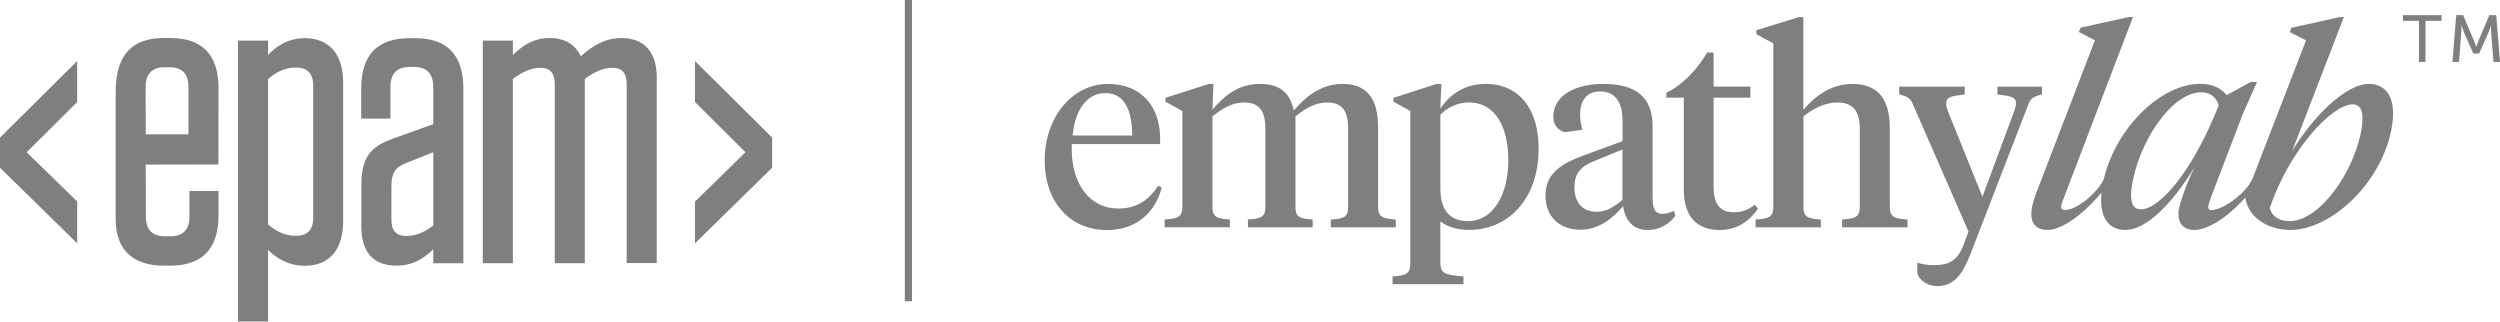
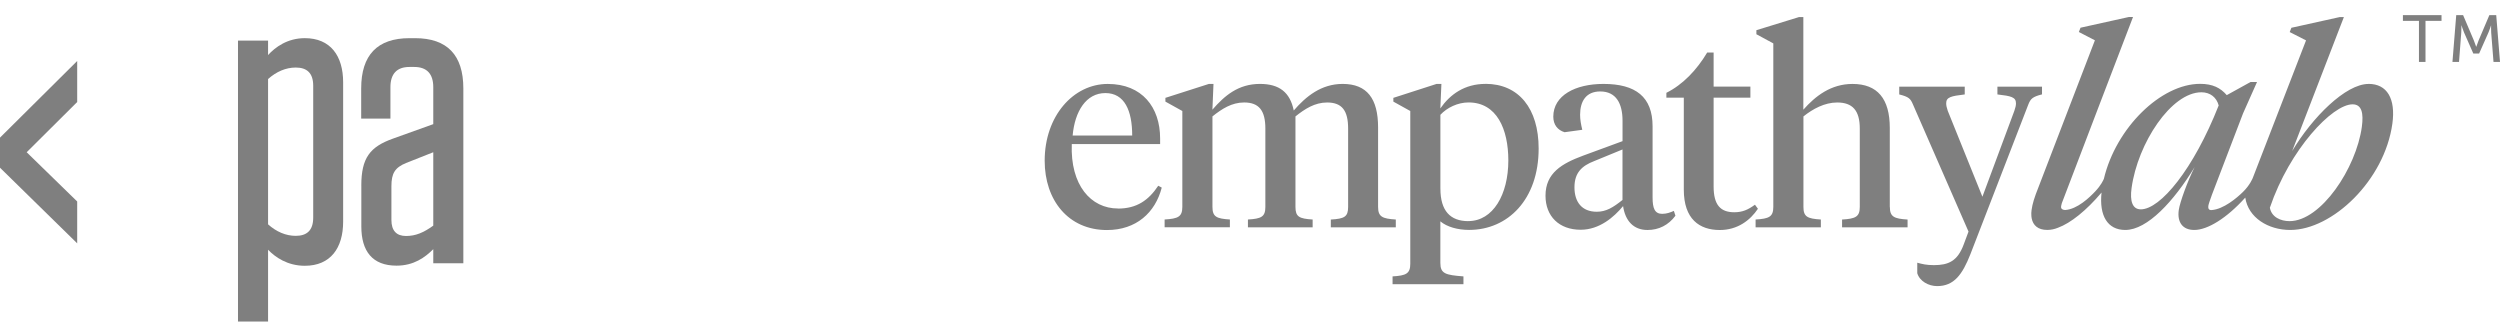
<svg xmlns="http://www.w3.org/2000/svg" id="Layer_2" data-name="Layer 2" viewBox="0 0 1045.71 134.5">
  <defs>
    <style>
      .cls-1 {
        fill-rule: evenodd;
      }

      .cls-1, .cls-2 {
        fill: #7f7f7f;
      }
    </style>
  </defs>
  <g id="Layer_1-2" data-name="Layer 1">
    <g>
      <g>
        <g>
-           <path class="cls-2" d="M60.96,56.2h17.87v-19.77c0-5.52-2.61-8.31-7.95-8.31h-2.02c-5.28,0-7.95,2.79-7.95,8.31l.06,19.77h0ZM60.96,68.85l.06,21.73c0,5.52,2.67,8.25,7.95,8.25h2.32c5.28,0,7.95-2.73,7.95-8.25v-10.68h12.17v10.15c0,13.95-6.77,21.07-20.18,21.07h-2.67c-13.42,0-20.18-7.06-20.18-19.41v-53.13c0-15.61,6.77-22.68,20.18-22.68h2.67c13.42,0,20.18,7.06,20.18,21.01l-.06,31.88-30.39.06h0Z" />
          <path class="cls-2" d="M112.13,93.84c3.44,3.09,7.42,4.81,11.58,4.81,4.63,0,7.3-2.26,7.3-7.6v-55.2c0-5.34-2.67-7.6-7.3-7.6-4.16,0-8.13,1.72-11.58,4.81v60.78ZM99.55,16.97h12.58v6.05c2.97-3.26,8.07-7.06,15.37-7.06,10.74,0,16.03,7.42,16.03,18.46v58.29c0,11.04-5.28,18.46-16.03,18.46-7.3,0-12.41-3.62-15.37-6.71v30.04h-12.58V16.97Z" />
          <path class="cls-2" d="M181.23,94.37v-30.69l-11.4,4.51c-4.63,1.9-6.11,4.33-6.11,9.68v14.13c0,4.51,2.14,6.71,6.11,6.71s7.3-1.37,11.4-4.33M151.13,77.63c0-11.58,3.62-16.21,13.24-19.65l16.86-6.05v-15.49c0-5.52-2.67-8.43-7.95-8.43h-2.02c-5.28,0-7.95,2.91-7.95,8.43v13.18h-12.23v-12.64c0-13.95,6.77-21.01,20.18-21.01h2.37c13.42,0,20.18,7.06,20.18,21.01v73.13h-12.58v-5.88c-3.44,3.44-8.13,6.89-15.37,6.89-10.09,0-14.72-6.05-14.72-16.38v-17.1Z" />
-           <path class="cls-2" d="M244.62,110.1h-12.58V35.07c0-4.63-2.14-6.71-5.94-6.71-3.44,0-7.12,1.37-11.58,4.63v77.11h-12.58V16.97h12.58v6.05c3.68-3.62,8.43-7.12,15.37-7.12,6.47,0,10.74,2.79,13.06,7.6,4.51-3.98,9.79-7.6,17.04-7.6,9.74,0,14.72,6.23,14.72,16.38v77.76h-12.58V35.07c0-4.63-2.14-6.71-5.94-6.71-3.44,0-7.12,1.37-11.58,4.63v77.11h0Z" />
        </g>
        <polygon class="cls-2" points="0 57.57 0 70.15 32.29 101.79 32.29 84.28 11.16 63.68 32.29 42.67 32.29 25.51 0 57.57" />
-         <polygon class="cls-2" points="290.69 42.67 311.82 63.68 290.69 84.34 290.69 101.79 322.98 70.15 322.98 57.57 290.69 25.51 290.69 42.67" />
      </g>
      <path class="cls-1" d="M1025.82,25.9l1.58-19.56h2.88l4.49,10.58c.44,1.08.97,2.63.97,2.63h.05s.53-1.55.97-2.63l4.49-10.58h2.88l1.58,19.56h-2.72l-.97-12.33c-.08-1.19-.03-2.88-.03-2.88h-.05s-.58,1.8-1.05,2.88l-3.91,8.81h-2.44l-3.88-8.81c-.44-1.05-1.05-2.94-1.05-2.94h-.05s.03,1.75-.05,2.94l-.94,12.33h-2.74ZM990.72,35.11c-9.55,0-23.49,13.92-31.94,28.07l21.63-56.05h-1.69l-20.27,4.49-.7,1.79,6.83,3.48-22.28,57.54s-1.13,2.97-4.13,5.88c-2.5,2.44-8.09,7.23-13.13,7.56-1.01.07-1.49-.56-1.34-1.69.11-.81.69-2.43,1.34-4.22h0s.21-.6.21-.6l12.98-33.93,5.85-13.14h-2.7l-9.96,5.5c-2.62-3.03-5.87-4.72-11.14-4.72-16.44,0-35.22,18.46-40.26,39.71-.25.61-1.17,2.68-3.61,5.27-2.39,2.55-7.51,7.46-12.56,7.79h-.03c-.7,0-1.51-.3-1.66-.86-.05-.23-.07-.5-.02-.81.03-.25.12-.59.24-1h0s.04-.16.04-.16c.32-.99,29.79-77.91,29.79-77.91h-1.69l-20.27,4.49-.7,1.79,6.71,3.48-23.6,61.44c-1.71,4.28-2.54,6.96-2.89,9.55-.12.86-.15,1.67-.08,2.44v.07c0,.08.02.17.03.25.02.22.05.41.08.61v.03c.56,3.07,2.75,4.92,6.47,4.92h.11c1.51,0,2.97-.31,4.44-.91,5.3-1.94,11.87-7.19,18.22-14.72-1.03,9.68,2.49,15.65,9.94,15.65,9.22,0,20.31-12.02,28.99-26.29-2.93,5.83-6.18,14.72-6.63,17.97-.7,5.05,1.56,8.32,6.5,8.32,5.52,0,13.53-4.87,21.32-13.54,1.23,8.4,9.6,13.54,18.8,13.54,17.64,0,39.47-20.78,42.73-44.48,1.44-10.44-2.21-16.62-9.96-16.62l-.02.03ZM895.43,87.56c-3.48,0-4.58-3.48-3.83-8.87,2.58-18.88,16.63-40.09,29.21-40.09,3.71,0,6.33,2.14,7.23,5.5-10.53,26.73-24.4,43.47-32.59,43.47l-.02-.02ZM987.92,53.07c-2.37,17.3-17.1,39.43-30.25,39.43-3.71,0-7.53-1.69-8.22-5.62,8.31-24.48,26.16-43.24,34.59-43.24,3.93,0,4.64,3.81,3.88,9.43ZM790.47,86.55v-33.01c0-12.25-5.16-18.43-15.61-18.43-8.98,0-15.5,5.05-20.55,10.77V7.13h-1.79l-17.85,5.5v1.69l7.08,3.83v68.4c0,4.14-1.79,4.94-7.41,5.27v3.26h27.3v-3.26c-5.62-.35-7.29-1.13-7.29-5.27v-37.85c3.93-3.15,8.87-5.83,14.14-5.83,6.4,0,9.43,3.36,9.43,10.89v32.8c0,4.14-1.79,4.94-7.41,5.27v3.26h27.4v-3.26c-5.62-.35-7.41-1.13-7.41-5.27h-.01ZM734.06,85.64v.03l.02-.03,1.23,1.69c-3.25,4.84-8.53,8.88-15.95,8.88-8.54,0-15.05-4.59-15.05-16.84v-38.53h-7.29v-2.02c6.95-3.46,12.78-9.65,17.06-16.84h2.7v14.25h15.38v4.61h-15.38v37.17c0,7.62,2.8,10.77,8.63,10.77,3.37,0,5.72-1.01,8.65-3.15ZM602.49,45.32c4.06-5.83,10.11-10.23,18.88-10.23l-.02-.02c13.92,0,22.24,10.32,22.24,27.06,0,21.35-12.91,34.04-29.09,34.04-4.72,0-9.22-1.23-12.02-3.58v17.4c0,4.49,2.14,5.05,9.66,5.62v3.26h-29.65v-3.26c5.62-.33,7.41-1.13,7.41-5.27v-63.91l-7.08-3.93v-1.57l18.08-5.83h2.02l-.45,10.21ZM602.5,78.91c0,9.31,4.16,13.59,11.69,13.59l-.02-.02c10.34,0,16.74-11.1,16.74-25.37,0-13.14-4.84-24.26-16.63-24.26-4.49,0-8.98,2.14-11.79,5.17v30.89ZM467.64,87.21c-11.34,0-19.99-9.76-19.33-26.95h36.95v-2.35c0-13.03-7.53-22.8-21.9-22.8s-26.39,13.37-26.39,32.12c0,16.51,9.9,28.99,26.06,28.99,12.25,0,20.21-7.29,22.91-17.75l-1.46-.78c-4.04,6.07-8.98,9.55-16.84,9.55v-.02ZM462.36,38.93c8.07,0,11.22,7.41,11.22,17.75h-24.91c.91-10.11,5.62-17.75,13.69-17.75ZM556.69,91.82h-.03v3.26h27.18v-3.26c-5.62-.35-7.41-1.13-7.41-5.27v-33.25c0-12.03-4.61-18.2-14.82-18.2-8.98,0-15.4,5.27-20.45,11.12-1.57-7.64-6.07-11.12-14.14-11.12-9.1,0-14.82,4.94-19.89,10.77l.45-10.77h-1.91l-18.2,5.83v1.57l7.08,3.93v40.11c0,4.14-1.79,4.94-7.41,5.27v3.26h27.3v-3.26c-5.62-.35-7.29-1.13-7.29-5.27v-37.85c3.93-3.15,8.07-5.83,13.26-5.83,6.28,0,8.87,3.48,8.87,10.89v32.8c0,4.14-1.69,4.94-7.29,5.27v3.26h27.07v-3.26c-5.62-.35-7.19-1.13-7.19-5.27v-37.85c3.93-3.15,8.07-5.83,13.26-5.83,6.28,0,8.77,3.48,8.77,10.89v32.8c0,4.14-1.57,4.94-7.19,5.27ZM695.29,89.45c-3.15,0-4.04-2.34-4.04-6.83v-29.77c0-12.35-7.08-17.75-20.55-17.75-11.79,0-20.98,4.84-20.98,13.69,0,3.36,1.79,5.62,4.71,6.51l7.41-1.01c-.56-2.35-.91-4.28-.91-6.28,0-5.62,2.47-9.76,8.42-9.76,6.73,0,9.33,5.17,9.33,12.25v8.54l-16.51,6.07c-8.77,3.26-15.71,7.19-15.71,16.74,0,8.63,5.72,14.25,14.7,14.25,7.86,0,13.92-5.27,17.75-9.89.91,6.18,4.38,9.99,10.21,9.99,4.71,0,8.77-2.02,11.69-5.97l-.66-2.02c-1.46.66-3.03,1.23-4.84,1.23v.02ZM678.67,83.63c-3.93,3.15-6.85,4.94-10.77,4.94-6.28,0-9.33-4.14-9.33-10.21s3.03-8.98,8.3-11l11.79-4.84v21.11h.02ZM854.14,39.47h0s.03,0,.03,0h-.03ZM854.14,36.22v3.26c-4,.99-4.78,1.89-5.69,4.14l-24.25,62.68c-3.37,8.54-6.85,13.37-13.92,13.37-3.61,0-7.31-2.04-8.32-5.4v-4.38c2.12.56,3.81,1.01,6.96,1.01,6.07,0,9.88-1.67,12.46-8.63l2.02-5.4-23.26-53.23c-1.01-2.35-1.67-3.13-5.72-4.14v-3.26h27.4v3.26c-5.74.68-7.76,1.13-7.76,3.71,0,.89.21,1.81.66,3.15l14.49,35.93,13.36-35.93c.46-1.36.68-2.24.68-3.15,0-2.59-2.04-3.05-7.76-3.71v-3.26h18.63ZM1011.81,8.72v17.18h2.74V8.72h6.7v-2.38h-16.15v2.38h6.7Z" />
-       <rect class="cls-2" x="378.48" width="3" height="126" />
    </g>
  </g>
</svg>